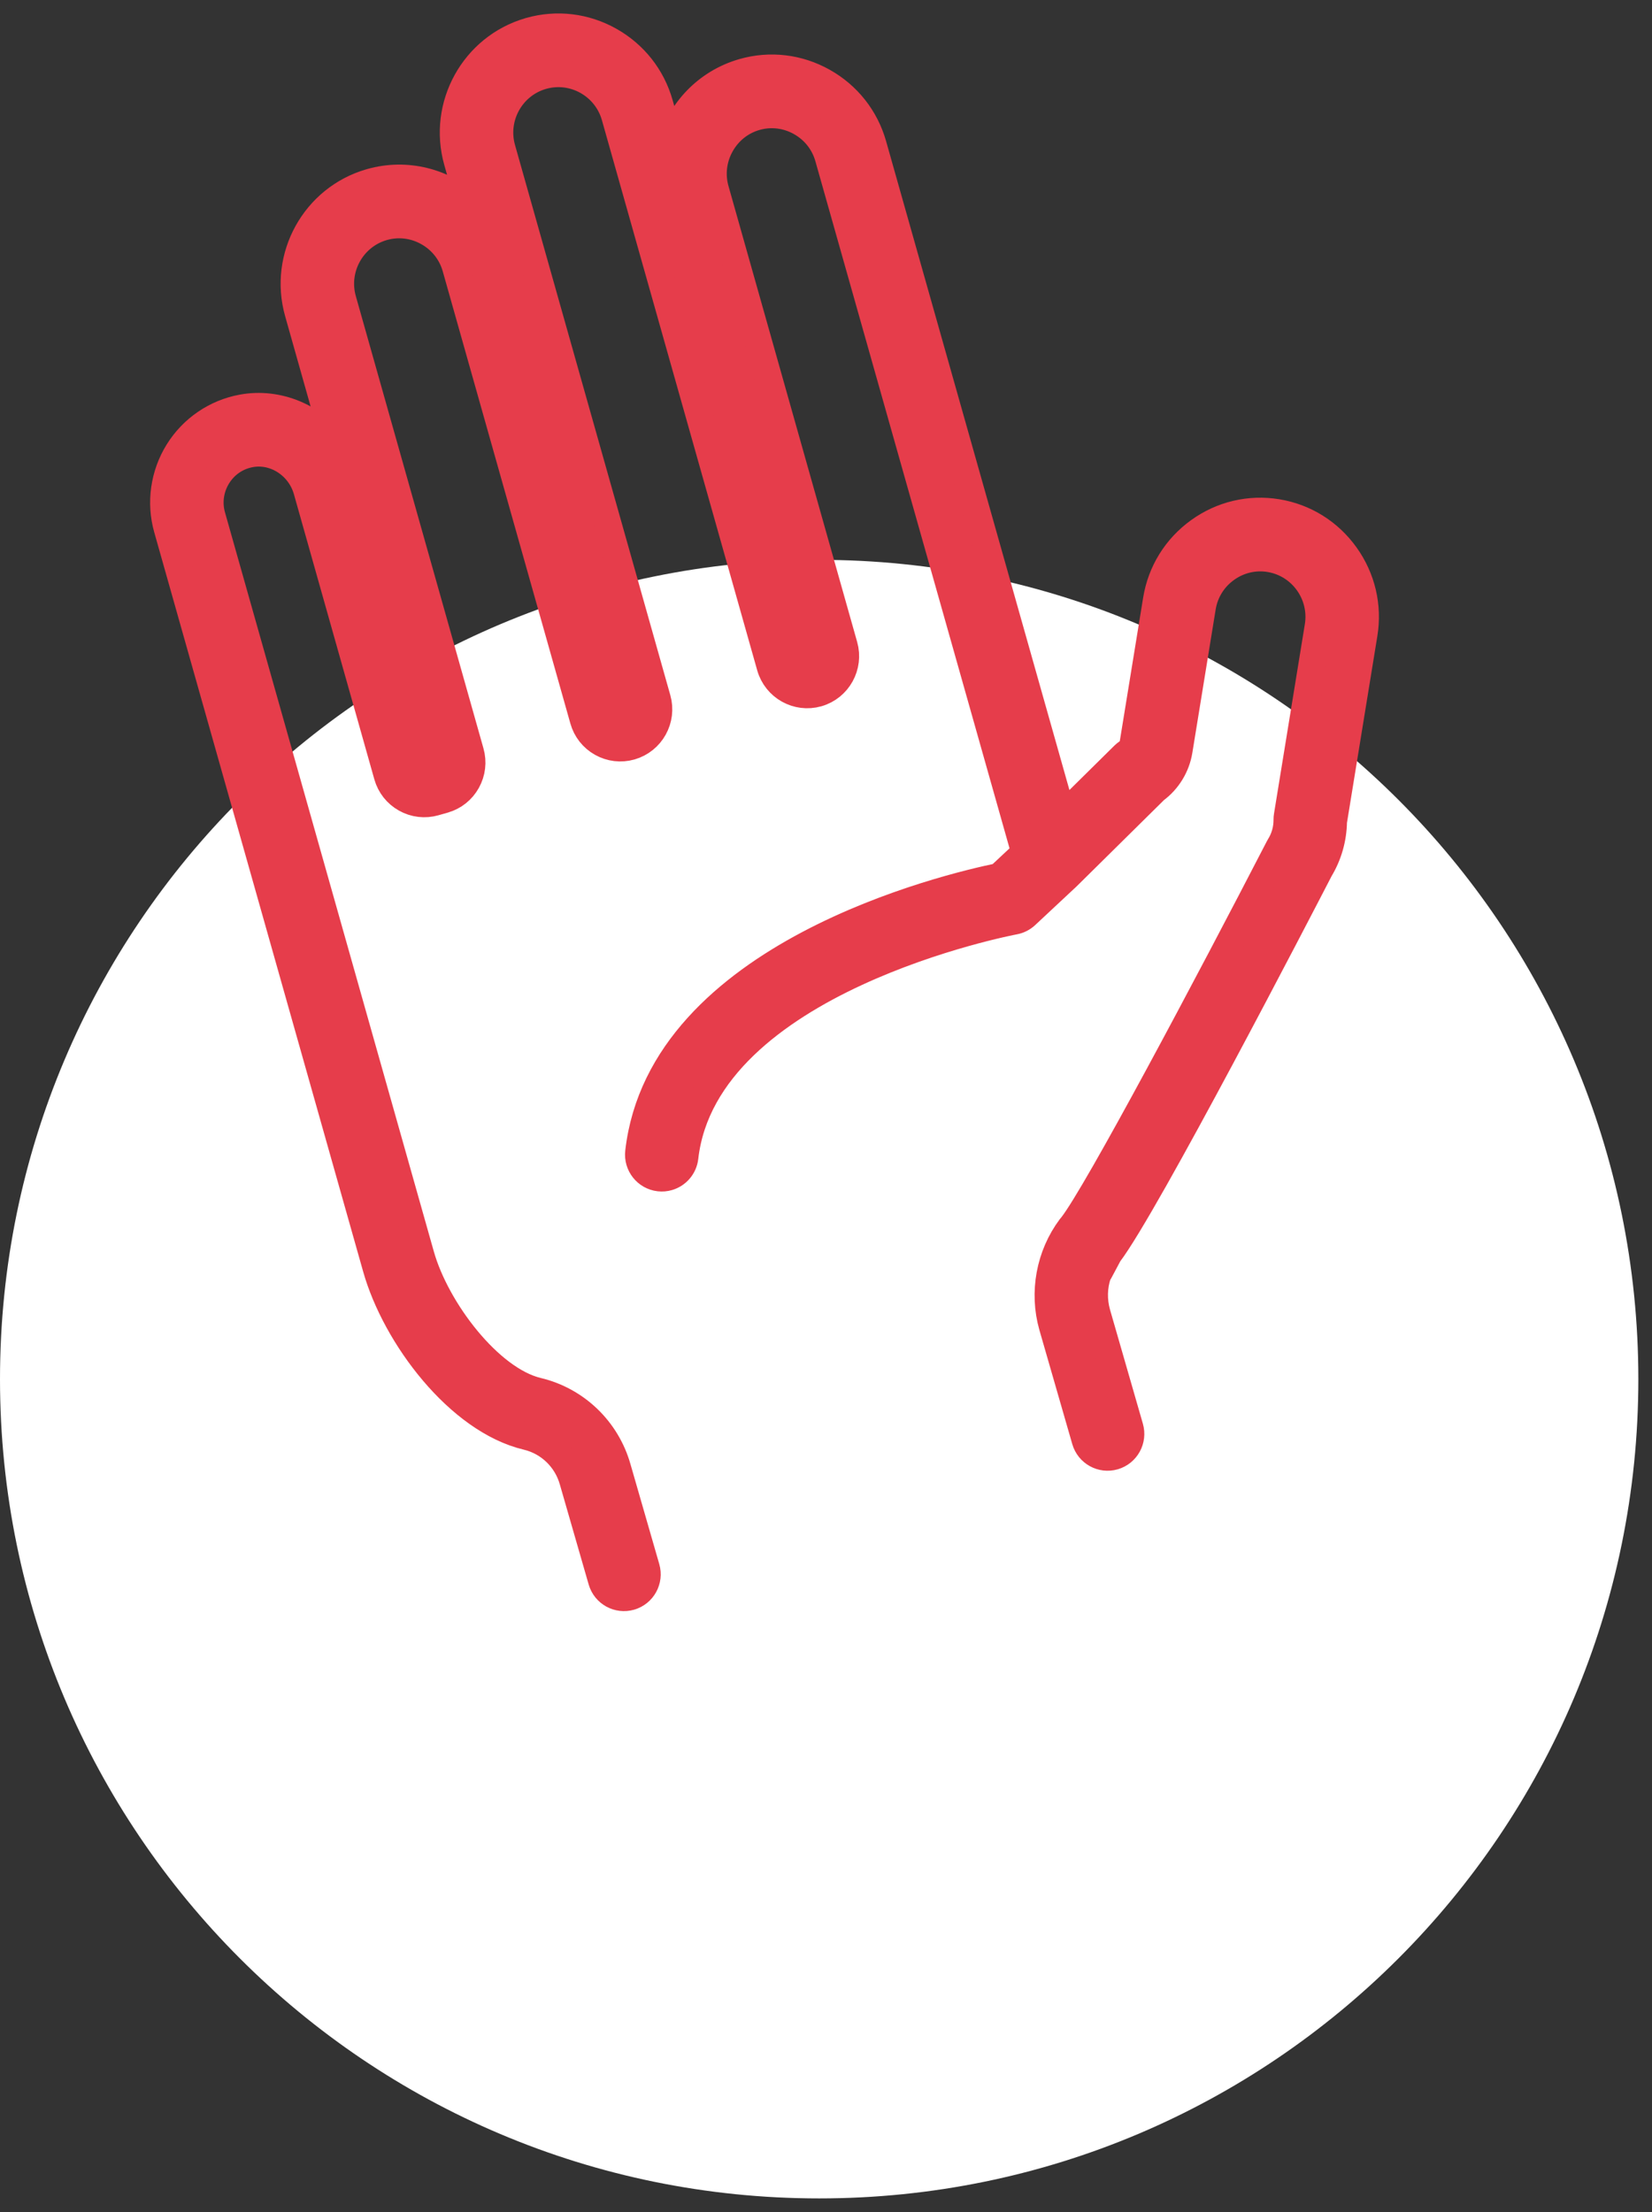
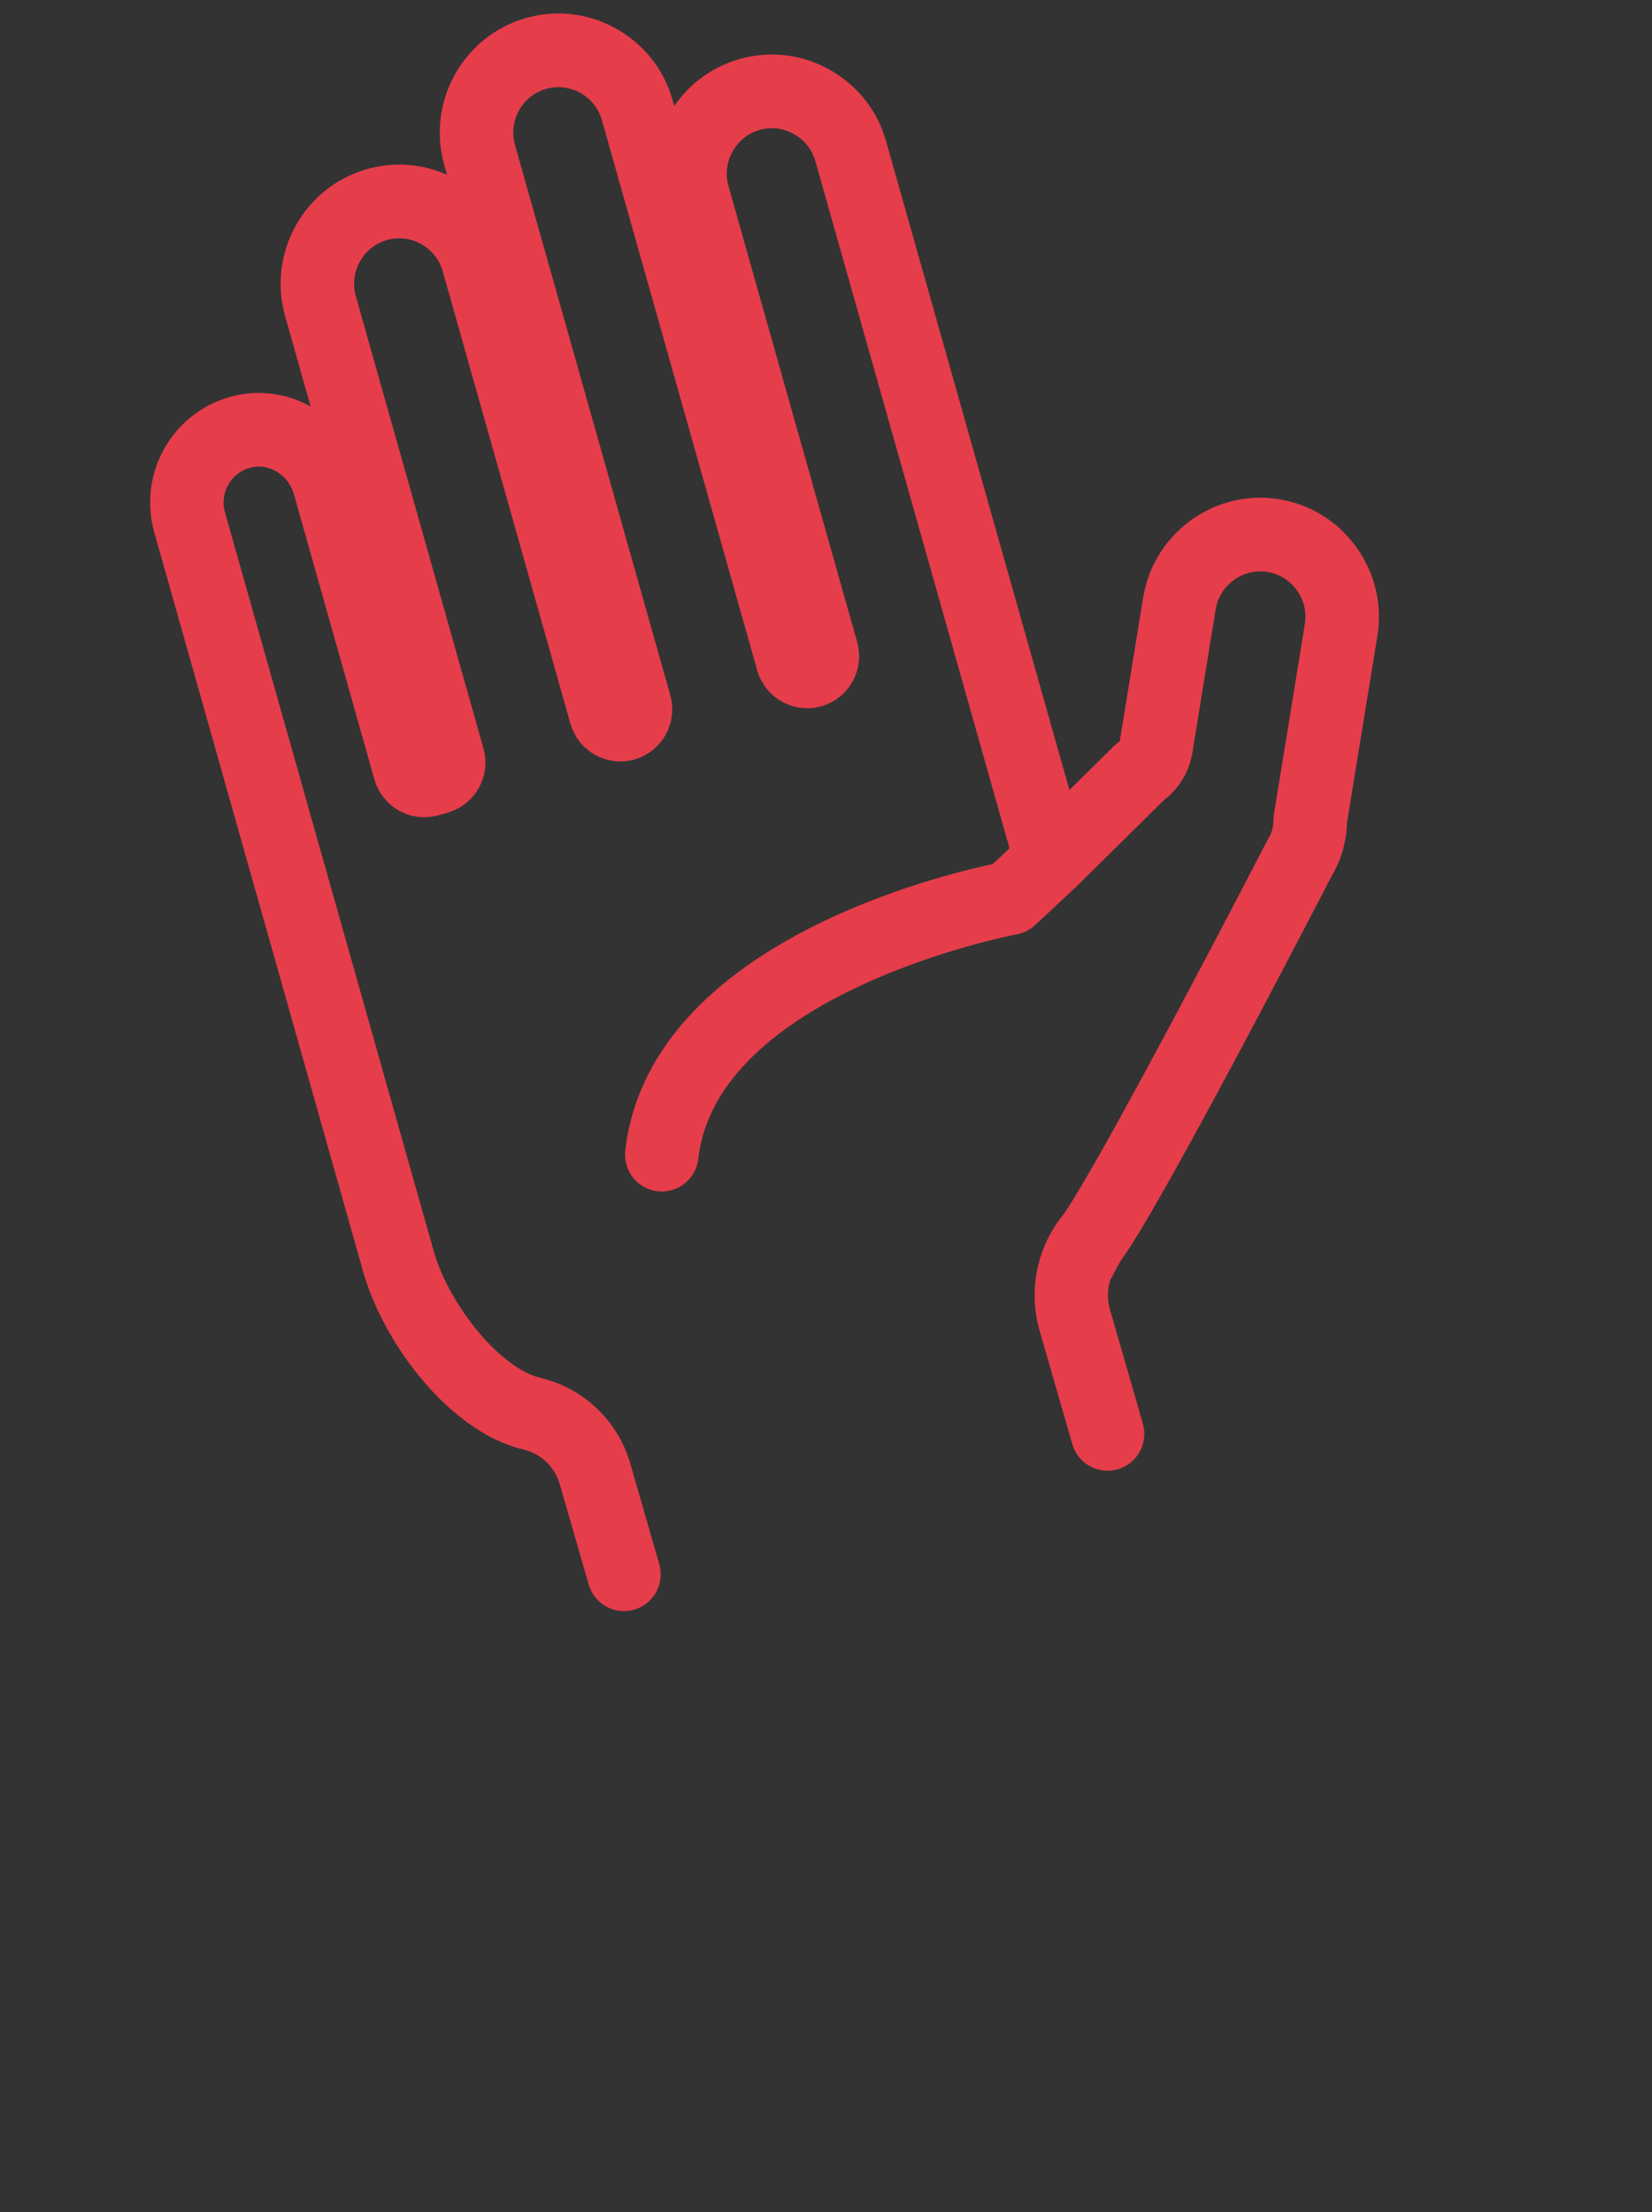
<svg xmlns="http://www.w3.org/2000/svg" width="121px" height="162px">
  <rect width="100%" height="100%" fill="#333333" stroke="none" />
-   <path fill-rule="evenodd" fill="rgb(255, 255, 255)" d="M60.000,41.000 C93.137,41.000 120.000,67.863 120.000,101.000 C120.000,134.137 93.137,161.000 60.000,161.000 C26.863,161.000 -0.000,134.137 -0.000,101.000 C-0.000,67.863 26.863,41.000 60.000,41.000 Z" />
  <path fill-rule="evenodd" stroke="rgb(230, 61, 75)" stroke-width="2px" stroke-linecap="butt" stroke-linejoin="miter" fill="rgb(230, 61, 75)" d="M98.545,40.670 C97.343,38.991 95.568,37.884 93.548,37.551 C91.527,37.219 89.493,37.700 87.821,38.907 C86.150,40.113 85.047,41.895 84.717,43.924 L83.007,54.427 C82.961,54.708 82.800,54.961 82.565,55.119 C82.479,55.178 82.398,55.244 82.324,55.317 L77.828,59.758 L63.939,10.610 C63.380,8.632 62.082,6.988 60.283,5.980 C58.485,4.972 56.410,4.725 54.440,5.286 C54.427,5.290 54.414,5.294 54.401,5.298 C51.770,6.061 49.853,8.123 49.146,10.593 L48.303,7.604 C47.744,5.625 46.446,3.981 44.647,2.973 C42.849,1.965 40.774,1.719 38.804,2.279 C38.791,2.283 38.778,2.287 38.765,2.291 C34.709,3.468 32.351,7.731 33.505,11.815 L34.425,15.074 C32.522,13.338 29.796,12.594 27.146,13.349 C27.133,13.352 27.120,13.356 27.107,13.360 C23.051,14.537 20.693,18.801 21.847,22.884 L24.616,32.695 C23.052,30.574 20.393,29.401 17.744,29.884 C15.807,30.236 14.100,31.401 13.059,33.079 C12.015,34.760 11.724,36.812 12.259,38.707 L27.562,92.856 C28.977,97.863 33.599,104.004 38.600,105.194 C40.220,105.580 41.509,106.819 41.966,108.436 L44.078,115.764 C44.338,116.664 45.276,117.183 46.173,116.923 C47.070,116.663 47.587,115.721 47.327,114.821 L45.217,107.502 C44.428,104.710 42.191,102.560 39.379,101.890 C35.851,101.050 31.948,95.939 30.815,91.930 L15.513,37.781 C15.237,36.805 15.389,35.746 15.929,34.876 C16.475,33.996 17.335,33.410 18.349,33.225 C20.151,32.897 21.970,34.082 22.490,35.922 L28.380,56.802 C28.584,57.526 29.057,58.126 29.711,58.493 C30.365,58.859 31.122,58.948 31.843,58.743 L32.516,58.552 C32.521,58.550 32.526,58.549 32.531,58.547 C33.245,58.340 33.837,57.868 34.199,57.216 C34.564,56.559 34.653,55.799 34.448,55.076 L25.100,21.958 C24.454,19.670 25.775,17.282 28.047,16.622 C28.054,16.620 28.062,16.618 28.069,16.616 C29.170,16.302 30.332,16.441 31.341,17.007 C32.351,17.573 33.078,18.493 33.391,19.598 L42.739,52.715 C42.943,53.439 43.416,54.040 44.070,54.407 C44.724,54.773 45.481,54.862 46.202,54.657 C47.692,54.227 48.556,52.674 48.134,51.181 L36.759,10.889 C36.112,8.601 37.433,6.213 39.706,5.553 C39.713,5.551 39.720,5.549 39.727,5.547 C42.013,4.896 44.400,6.235 45.049,8.529 L56.424,48.821 C56.847,50.315 58.400,51.185 59.887,50.762 C59.892,50.761 59.897,50.760 59.902,50.758 C61.380,50.329 62.240,48.775 61.820,47.286 L52.395,13.896 C52.082,12.790 52.220,11.623 52.783,10.610 C53.343,9.604 54.250,8.876 55.342,8.560 C55.349,8.558 55.356,8.555 55.364,8.553 C56.464,8.240 57.626,8.379 58.636,8.945 C59.645,9.510 60.373,10.431 60.685,11.536 L75.071,62.442 L73.188,64.201 C69.557,64.945 48.444,69.882 46.791,84.369 C46.685,85.300 47.351,86.142 48.278,86.249 C48.508,86.276 48.732,86.255 48.941,86.194 C49.576,86.010 50.071,85.458 50.151,84.757 C51.637,71.739 74.063,67.487 74.288,67.445 C74.607,67.387 74.901,67.239 75.138,67.018 L78.132,64.221 C78.139,64.215 78.144,64.208 78.151,64.202 C78.156,64.197 78.161,64.193 78.166,64.189 L84.599,57.835 C85.526,57.152 86.159,56.119 86.345,54.976 L88.054,44.473 C88.239,43.339 88.857,42.341 89.796,41.664 C90.734,40.987 91.873,40.717 93.002,40.902 C95.347,41.288 96.943,43.517 96.560,45.872 L94.301,59.747 C94.286,59.840 94.278,59.935 94.279,60.030 C94.282,60.713 94.098,61.375 93.747,61.944 C93.724,61.981 93.703,62.019 93.683,62.058 C88.559,71.981 80.347,87.446 78.530,89.758 C78.492,89.800 78.456,89.843 78.422,89.888 C76.888,91.942 76.389,94.641 77.088,97.117 L79.499,105.482 C79.759,106.383 80.697,106.902 81.594,106.642 C82.491,106.381 83.008,105.440 82.748,104.539 L80.340,96.183 C80.068,95.220 80.095,94.226 80.402,93.309 C80.447,93.247 80.489,93.180 80.527,93.109 L81.207,91.833 C83.907,88.307 95.218,66.462 96.658,63.675 C97.295,62.620 97.640,61.411 97.660,60.165 L99.897,46.420 C100.227,44.392 99.747,42.349 98.545,40.670 Z" />
</svg>